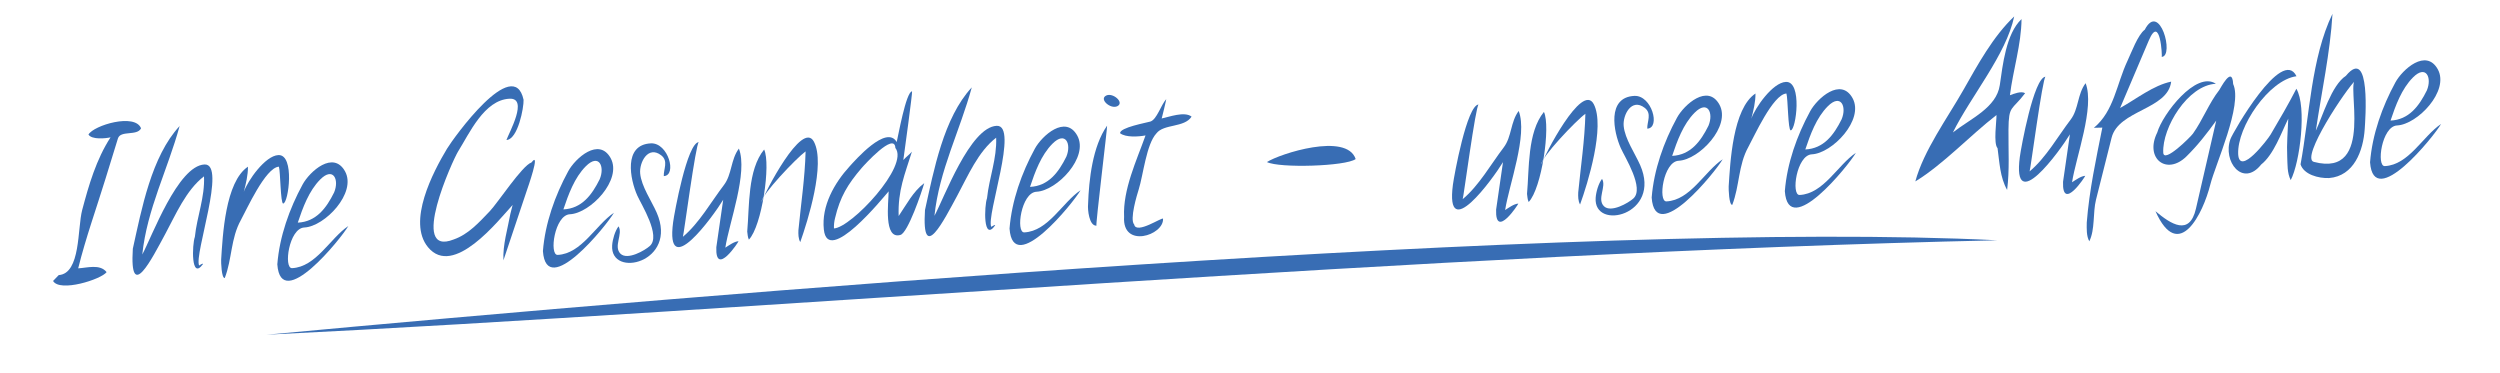
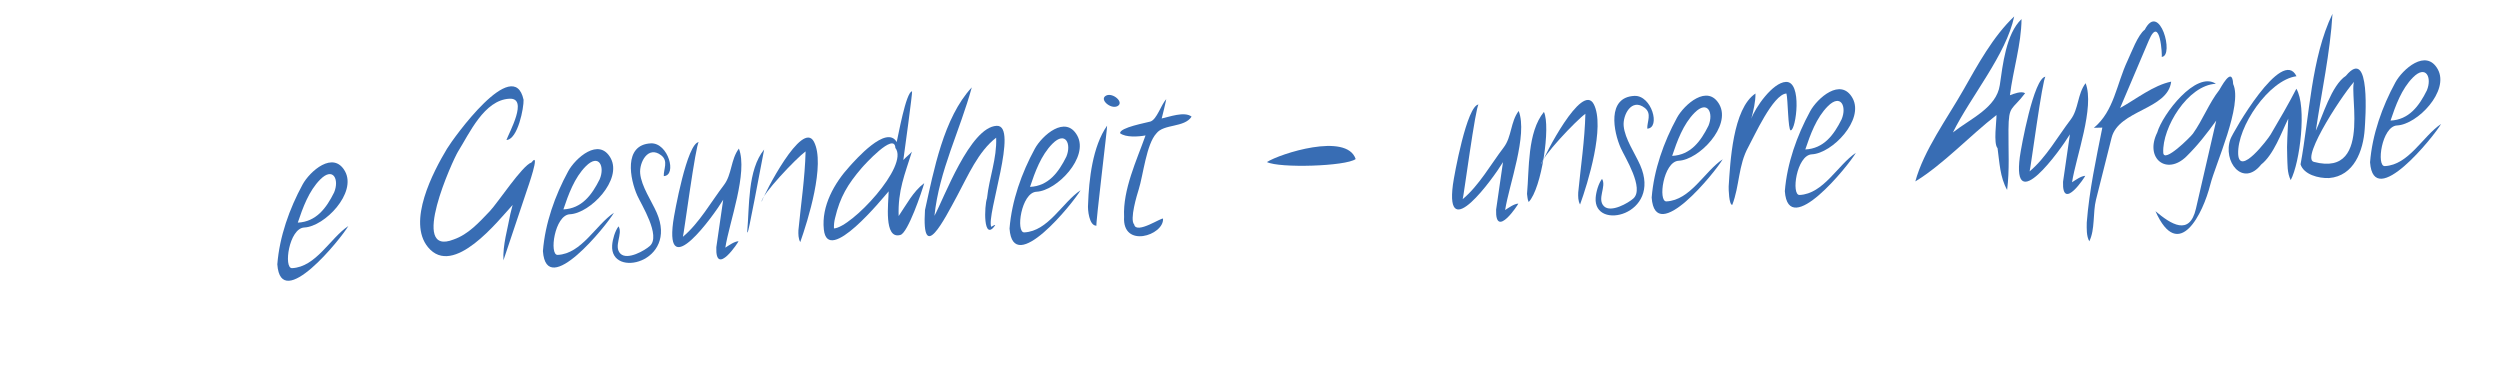
<svg xmlns="http://www.w3.org/2000/svg" version="1.2" id="Ebene_1" x="0px" y="0px" width="636px" height="95px" viewBox="0 0 636 95" xml:space="preserve">
  <g>
-     <path fill="#386DB4" d="M14.943,69.983c5.623-0.402,4.728-11.891,5.963-16.553c1.693-6.385,3.583-12.888,7.218-18.493   c-1.211,0.288-4.81,0.65-5.618-0.715c1.379-2.365,11.85-5.493,13.377-1.578c-1,2.025-5.22,0.433-5.884,2.585   c-1.055,3.423-2.111,6.846-3.167,10.268c-2.327,7.548-5.043,15.117-6.941,22.766c2.253-0.109,5.534-1.177,7.231,0.966   c-1.397,1.854-11.897,5.188-13.621,2.247C13.983,70.979,14.463,70.481,14.943,69.983z" />
-     <path fill="#386DB4" d="M33.792,63.267c2.229-10.008,4.715-23.461,11.903-31.204c-3.006,11.033-8.295,21.142-9.498,32.676   c2.454-4.519,9.044-22.577,15.827-22.899c5.708-0.277-2.69,22.923-1.368,25.71c0.025-0.022,0.971-0.688,0.989-0.377   c-3.11,4.326-2.772-5.006-2.072-6.914c0.54-5.19,2.583-10.139,2.323-15.4c-4.589,3.534-7.201,9.758-9.893,14.734   C38.688,65.723,32.908,77.261,33.792,63.267z" />
-     <path fill="#386DB4" d="M56.261,66.072c0.395-6.089,1.018-19.792,6.82-23.67c0.014,2.16-0.514,4.313-1.062,6.407   c0.991-2.803,5.405-9.193,8.792-9.356c4.254-0.202,2.587,12.258,1.236,12.323c-0.705,0.032-0.696-8.16-1.092-9.372   c-3.411,0.168-8.316,11.134-9.669,13.563c-2.614,4.693-2.225,9.93-4.111,14.771C56.335,70.779,56.231,66.646,56.261,66.072z" />
    <path fill="#386DB4" d="M70.549,67.247c0.556-7.066,3.067-14.129,6.435-20.314c1.802-3.309,7.812-8.734,10.798-3.339   c3.018,5.5-5.183,14.035-10.363,14.281c-3.91,0.178-5.336,10.441-3.115,10.342c6.101-0.291,9.694-7.635,14.31-10.717   C86.833,60.612,71.439,79.729,70.549,67.247z M75.758,56.639c4.685-0.22,7.267-3.696,9.239-7.679   c1.368-3.255-0.21-6.625-3.522-3.31C78.562,48.572,77.033,52.857,75.758,56.639z" />
    <path fill="#386DB4" d="M129.835,54.413c0.191-0.757,0.385-1.515,0.577-2.271c-3.692,4.027-15.067,18.552-21.515,10.763   c-5.38-6.485,1.278-19.183,4.826-25.079c1.584-2.633,16.958-24.055,19.471-12.447c0.096,1.952-1.439,10.095-4.356,10.237   c0.667-1.879,5.654-10.741,0.774-10.503c-6.444,0.311-10.223,8.877-13.082,13.433c-1.281,2.041-12.646,26.937-1.116,22.375   c3.775-1.316,6.478-4.365,9.162-7.164c2.068-2.156,8.287-11.683,10.624-12.422c2.496-3.27-1.105,6.917-1.11,6.932   c-2.006,5.986-4.012,11.975-6.017,17.959C127.875,62.305,129.138,58.261,129.835,54.413z" />
    <path fill="#386DB4" d="M138.118,63.878c0.556-7.064,3.067-14.129,6.435-20.313c1.801-3.307,7.813-8.736,10.799-3.34   c3.013,5.501-5.18,14.032-10.363,14.282c-3.911,0.176-5.338,10.439-3.117,10.34c6.101-0.29,9.695-7.635,14.31-10.717   C154.4,57.247,139.007,76.361,138.118,63.878z M143.327,53.271c4.686-0.219,7.266-3.697,9.24-7.679   c1.367-3.255-0.211-6.624-3.523-3.309C146.129,45.204,144.601,49.49,143.327,53.271z" />
    <path fill="#386DB4" d="M155.733,62.398c0.108-1.496,0.714-3.612,1.622-4.817c1.189,1.914-1.359,5.133,0.496,6.961   c1.769,1.732,6.208-0.83,7.479-1.977c2.857-2.584-2.166-10.5-3.197-12.805c-1.849-4.136-3.614-12.952,3.448-13.29   c4.418-0.215,6.712,8.167,3.285,8.334c-0.085-1.756,1.231-3.822-0.644-5.284c-3.353-2.604-5.626,1.808-5.36,4.615   c0.297,3.252,2.91,7.014,4.2,9.958C172.625,66.79,155.139,70.94,155.733,62.398C155.76,62.013,155.708,62.782,155.733,62.398z" />
    <path fill="#386DB4" d="M182.232,62.898c0.584-4.026,1.167-8.056,1.75-12.082c-2.59,4.271-14.753,21.034-12.743,5.735   c0.309-2.354,3.581-20.26,6.544-20.396c-0.733,0.036-3.9,24.076-4.055,24.084c4.141-3.448,7.178-8.895,10.449-13.182   c2.046-2.683,1.707-6.49,3.8-9.259c2.346,6.144-2.464,18.775-3.452,25.208c0.864-0.558,2.287-1.59,3.353-1.643   C188.03,61.359,181.942,70.663,182.232,62.898z M184.025,50.759C184.049,50.757,184.077,50.499,184.025,50.759   C184.057,50.757,184.025,50.759,184.025,50.759z" />
-     <path fill="#386DB4" d="M190.093,58.904c0.583-6.368,0.057-15.663,4.303-20.865c1.743,3.683-0.57,19.502-3.883,22.926   C190.189,60.261,190.209,59.624,190.093,58.904z M203.12,58.55c0.641-6.646,1.664-13.359,1.824-20.034   c-2.411,1.749-11.269,11.092-11.188,12.813c0.675-2.014,10.321-20.971,13.312-15.271c2.986,5.706-1.582,20.16-3.482,25.535   C203.077,60.688,203.083,59.552,203.12,58.55z" />
+     <path fill="#386DB4" d="M190.093,58.904c0.583-6.368,0.057-15.663,4.303-20.865C190.189,60.261,190.209,59.624,190.093,58.904z M203.12,58.55c0.641-6.646,1.664-13.359,1.824-20.034   c-2.411,1.749-11.269,11.092-11.188,12.813c0.675-2.014,10.321-20.971,13.312-15.271c2.986,5.706-1.582,20.16-3.482,25.535   C203.077,60.688,203.083,59.552,203.12,58.55z" />
    <path fill="#386DB4" d="M209.586,58.374c-0.649-6.004,2.702-11.834,6.548-16.042c1.373-1.501,9.397-10.735,11.988-6.195   c0.315-1.186,2.363-12.83,3.908-12.9c0.173-0.009-1.99,15.899-2.222,17.476c0.602-0.713,1.666-1.485,2.185-2.132   c-1.802,5.779-3.596,9.853-3.375,16.38c1.975-2.892,3.713-6.291,6.507-8.367c-0.637,2.263-4.135,12.605-6.046,13.168   c-4.361,1.283-3.018-8.312-3.007-11.088C224.647,50.318,210.535,67.751,209.586,58.374   C209.557,58.102,209.613,58.646,209.586,58.374z M212.442,55.47c-0.225,0.867-0.32,1.746-0.284,2.644   c4.39-0.214,19.228-15.949,15.624-20.479c-0.196-4.222-7.998,4.434-8.561,5.089C215.667,46.854,213.705,50.111,212.442,55.47z    M229.77,40.879C229.78,41.087,229.757,40.671,229.77,40.879C229.772,40.917,229.768,40.844,229.77,40.879z" />
    <path fill="#386DB4" d="M235.317,53.434c2.229-10.008,4.715-23.46,11.903-31.203c-3.007,11.033-8.295,21.14-9.498,32.676   c2.458-4.524,9.04-22.568,15.827-22.899c5.733-0.274-2.725,22.927-1.367,25.708c0.025-0.021,0.971-0.685,0.988-0.377   c-3.108,4.33-2.765-4.998-2.072-6.912c0.541-5.198,2.548-10.135,2.323-15.399c-4.589,3.534-7.2,9.758-9.893,14.733   C240.213,55.89,234.433,67.431,235.317,53.434z" />
    <path fill="#386DB4" d="M256.825,58.151c0.558-7.066,3.066-14.129,6.435-20.314c1.801-3.308,7.812-8.736,10.798-3.34   c3.021,5.497-5.187,14.034-10.363,14.281c-3.91,0.178-5.335,10.441-3.116,10.342c6.101-0.291,9.694-7.635,14.31-10.718   C273.108,51.517,257.717,70.632,256.825,58.151z M262.036,47.542c4.687-0.219,7.263-3.7,9.24-7.679   c1.361-3.255-0.208-6.625-3.525-3.309C264.837,39.478,263.309,43.759,262.036,47.542z" />
    <path fill="#386DB4" d="M276.803,52.034c0.222-6.381,1.134-14.764,4.844-20.068c0.143-0.006-2.986,25.458-2.707,25.445   C277.06,57.501,276.675,53.269,276.803,52.034z M281.415,24.307c1.69-0.834,4.722,1.779,2.831,2.712   C282.552,27.855,279.521,25.241,281.415,24.307z" />
    <path fill="#386DB4" d="M285.968,55.154c-0.334-6.913,3.199-14.357,5.455-20.702c-1.683,0.321-5.032,0.579-6.48-0.564   c-0.073-1.461,6.719-2.657,7.711-2.965c1.633-0.507,2.707-4.229,4.001-5.655c0.261-0.629-1.241,5.478-1.139,4.877   c1.848-0.379,5.818-1.893,7.62-0.477c-1.812,2.861-7.075,1.803-8.946,4.267c-2.554,2.737-3.349,10.603-4.498,14.239   c-0.425,1.344-2.358,7.683-1.157,8.936c0.532,2.645,7.31-2.055,7.343-1.449C296.087,59.888,285.474,63.283,285.968,55.154z" />
    <path fill="#386DB4" d="M322.312,41.224c3.239-2.092,20.293-7.627,22.571-0.761C342.376,42.315,325.442,42.824,322.312,41.224   C322.371,41.186,323.031,41.591,322.312,41.224z" />
-     <path fill="#386DB4" d="M508.128,61.129c-143.879,3.16-314.495,17.855-440.317,24.021   C179.816,74.731,403.034,55.873,508.128,61.129z" />
    <path fill="#386DB4" d="M380.612,53.325c0.584-4.027,1.167-8.056,1.752-12.083c-2.589,4.271-14.754,21.036-12.743,5.738   c0.312-2.369,3.563-20.246,6.543-20.397c-0.72,0.033-3.901,24.078-4.055,24.083c4.142-3.441,7.181-8.896,10.449-13.181   c2.046-2.683,1.697-6.496,3.8-9.258c2.345,6.144-2.464,18.774-3.451,25.206c0.866-0.559,2.284-1.588,3.354-1.641   C386.395,51.788,380.344,61.089,380.612,53.325z M382.406,41.186C382.429,41.185,382.454,40.922,382.406,41.186   C382.436,41.185,382.406,41.186,382.406,41.186z" />
    <path fill="#386DB4" d="M388.474,49.333c0.583-6.371,0.058-15.661,4.302-20.866c1.746,3.69-0.569,19.495-3.883,22.926   C388.567,50.686,388.591,50.05,388.474,49.333z M401.499,48.977c0.643-6.646,1.665-13.359,1.825-20.033   c-2.411,1.748-11.271,11.092-11.188,12.813c0.677-2.014,10.317-20.971,13.312-15.271c2.959,5.655-1.538,20.23-3.48,25.536   C401.455,51.114,401.464,49.981,401.499,48.977z" />
    <path fill="#386DB4" d="M405.935,50.324c0.105-1.483,0.707-3.628,1.622-4.818c1.189,1.915-1.362,5.138,0.496,6.963   c1.766,1.732,6.209-0.834,7.477-1.979c2.859-2.581-2.165-10.5-3.196-12.805c-1.85-4.137-3.613-12.948,3.448-13.29   c4.416-0.211,6.716,8.167,3.284,8.334c-0.083-1.756,1.233-3.821-0.642-5.285c-3.353-2.608-5.626,1.812-5.36,4.615   c0.297,3.251,2.91,7.014,4.2,9.956C422.829,54.72,405.335,58.863,405.935,50.324C405.962,49.94,405.907,50.708,405.935,50.324z" />
    <path fill="#386DB4" d="M420.186,50.268c0.561-7.068,3.065-14.126,6.437-20.314c1.801-3.308,7.812-8.736,10.799-3.34   c3.02,5.497-5.187,14.033-10.362,14.281c-3.912,0.188-5.323,10.453-3.116,10.341c6.104-0.291,9.69-7.637,14.312-10.717   C436.47,43.633,421.083,62.749,420.186,50.268z M425.395,39.658c4.688-0.229,7.264-3.689,9.241-7.678   c1.364-3.252-0.212-6.628-3.523-3.309C428.198,31.592,426.669,35.877,425.395,39.658z" />
    <path fill="#386DB4" d="M439.774,47.456c0.395-6.071,1.017-19.813,6.821-23.668c0.013,2.16-0.515,4.314-1.063,6.407   c0.989-2.801,5.406-9.192,8.793-9.356c4.253-0.201,2.587,12.259,1.235,12.324c-0.699,0.031-0.708-8.16-1.093-9.373   c-3.411,0.168-8.316,11.133-9.671,13.564c-2.613,4.693-2.225,9.929-4.109,14.771C439.849,52.165,439.746,48.034,439.774,47.456z" />
    <path fill="#386DB4" d="M454.062,48.632c0.561-7.068,3.066-14.126,6.436-20.313c1.802-3.307,7.813-8.736,10.8-3.34   c3.02,5.497-5.188,14.033-10.362,14.281c-3.912,0.188-5.323,10.453-3.116,10.341c6.104-0.291,9.69-7.637,14.311-10.717   C470.347,42,454.959,61.114,454.062,48.632z M459.271,38.023c4.687-0.223,7.265-3.693,9.24-7.678   c1.367-3.255-0.21-6.625-3.522-3.309C462.075,29.958,460.546,34.242,459.271,38.023z" />
    <path fill="#386DB4" d="M508.177,37.693c-1.097-1.145-0.218-7.027-0.271-8.425c-6.721,5.196-13.542,12.561-20.647,16.888   c2.128-7.877,8.169-16.125,12.196-23.218c3.648-6.426,7.581-13.671,12.961-18.762c-2.06,9.756-11.026,20.287-15.6,29.519   c4.576-3.578,11.092-6.285,11.935-12.055c0.737-5.05,1.577-13.063,5.528-16.786c-0.062,6.461-2.161,12.959-2.954,19.374   c0.93-0.347,2.894-1.145,3.865-0.516c-3.406,4.509-4.178,2.926-4.234,9.268c-0.045,5.07,0.301,10.311-0.345,15.336   C508.794,45.108,508.676,41.299,508.177,37.693z" />
    <path fill="#386DB4" d="M524.837,46.259c0.582-4.028,1.168-8.057,1.75-12.084c-2.59,4.27-14.754,21.036-12.742,5.737   c0.312-2.369,3.562-20.245,6.544-20.396c-0.732,0.037-3.897,24.078-4.057,24.085c4.144-3.446,7.182-8.895,10.449-13.182   c2.047-2.682,1.697-6.496,3.8-9.258c2.351,6.138-2.465,18.779-3.451,25.206c0.865-0.558,2.285-1.589,3.353-1.641   C530.62,44.719,524.567,54.022,524.837,46.259z M526.63,34.119C526.653,34.116,526.682,33.856,526.63,34.119   C526.66,34.116,526.63,34.119,526.63,34.119z" />
    <path fill="#386DB4" d="M530.873,56.598c0.657-8.294,2.34-15.976,3.96-24.135c-0.711,0.035-1.436,0.013-2.146,0.049   c5.14-4.252,5.765-11.155,8.559-17.07c0.938-1.983,2.639-6.629,4.379-7.883c3.786-7.313,7.607,6.758,4.313,6.915   c0.169-0.008-0.361-11.049-3.285-4.169c-2.435,5.724-4.866,11.448-7.299,17.173c4.037-2.236,8.49-5.792,12.993-6.709   c-0.854,7.147-13.377,7.187-15.16,14.276c-1.32,5.25-2.641,10.502-3.962,15.753c-0.834,3.312-0.206,7.541-1.707,10.591   C530.76,60.048,530.851,58.108,530.873,56.598z" />
    <path fill="#386DB4" d="M548.352,53.729c3.956,3.329,8.675,6.384,10.293-0.641c1.72-7.467,3.442-14.938,5.162-22.407   c-2.404,3.31-4.652,6.231-7.561,9.097c-5.048,4.976-10.717,0.533-7.441-6.073c1.339-4.628,9.868-15.789,14.917-12.391   c-7.139,0.346-13.689,11.152-13.39,17.522c0.135,2.833,6.974-4.031,7.548-4.83c2.455-3.418,4.152-7.881,6.695-11.089   c0.279-0.351,3.309-6.429,3.541-1.54c2.466,5.333-4.521,20.401-5.828,25.633C560.496,54.179,554.281,67.046,548.352,53.729z" />
    <path fill="#386DB4" d="M581.867,39.837c-0.155-3.207,0.15-6.453,0.268-9.657c-1.729,3.493-3.691,9.157-6.896,11.676   c-4.664,5.878-9.88-0.777-7.804-6.509c0.571-1.579,13.137-23.595,16.788-15.952c-6.99,0.925-15.153,12.882-14.831,19.838   c0.318,5.71,7.542-3.802,8.248-5c2.258-3.834,4.592-7.818,6.555-11.659c2.692,4.535,0.915,18.798-1.44,23.247   C581.821,43.935,581.963,41.856,581.867,39.837C581.855,39.583,581.878,40.057,581.867,39.837z M582.131,30.126   C582.15,30.099,582.178,30.059,582.131,30.126L582.131,30.126z" />
    <path fill="#386DB4" d="M585.259,41.811c2.273-12.2,2.683-27.051,8.128-38.308c-0.584,9.899-2.79,19.912-4.239,29.737   c1.688-3.525,3.955-11.543,7.655-13.958c6.406-7.755,4.923,11.396,4.784,13.505c-0.365,5.563-2.732,11.993-9.066,12.508   C589.781,45.405,586.078,44.381,585.259,41.811z M588.638,41.183c15.896,4.192,7.88-20.729,10.73-20.874   C596.967,22.406,585.119,40.257,588.638,41.183C588.931,41.259,588.343,41.104,588.638,41.183z" />
    <path fill="#386DB4" d="M602.942,41.287c0.559-7.066,3.068-14.127,6.438-20.313c1.801-3.308,7.812-8.737,10.798-3.339   c3.021,5.497-5.187,14.033-10.361,14.28c-3.898,0.197-5.33,10.453-3.116,10.34c6.104-0.291,9.689-7.637,14.311-10.716   C619.227,34.653,603.839,53.77,602.942,41.287z M608.151,30.678c4.686-0.224,7.265-3.694,9.241-7.678   c1.357-3.25-0.208-6.632-3.523-3.309C610.955,22.611,609.426,26.898,608.151,30.678z" />
  </g>
</svg>